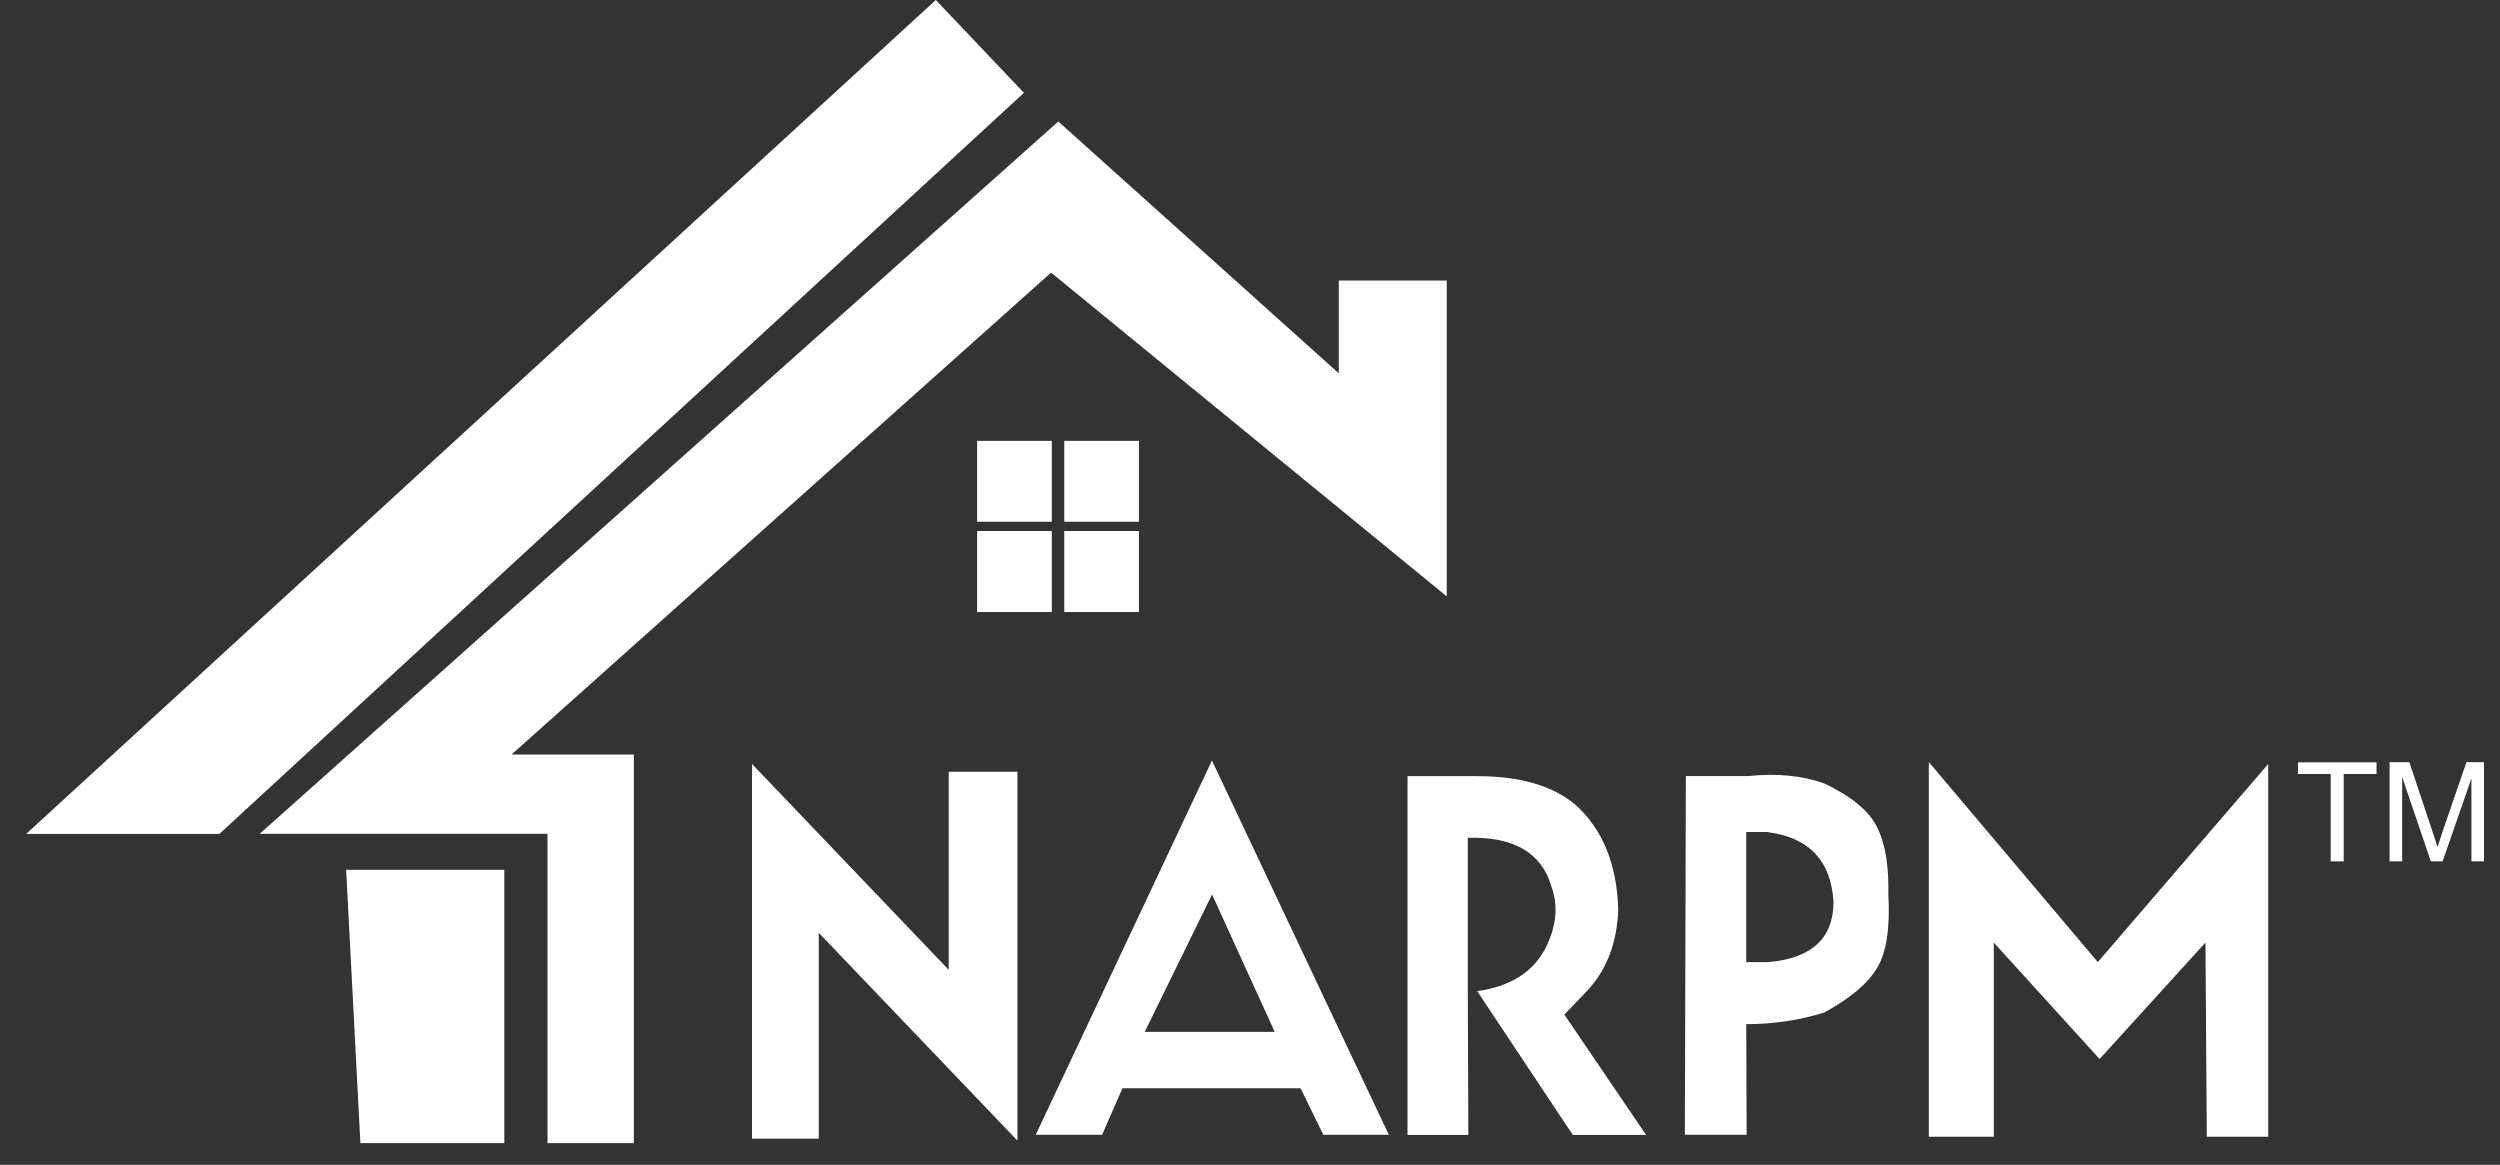
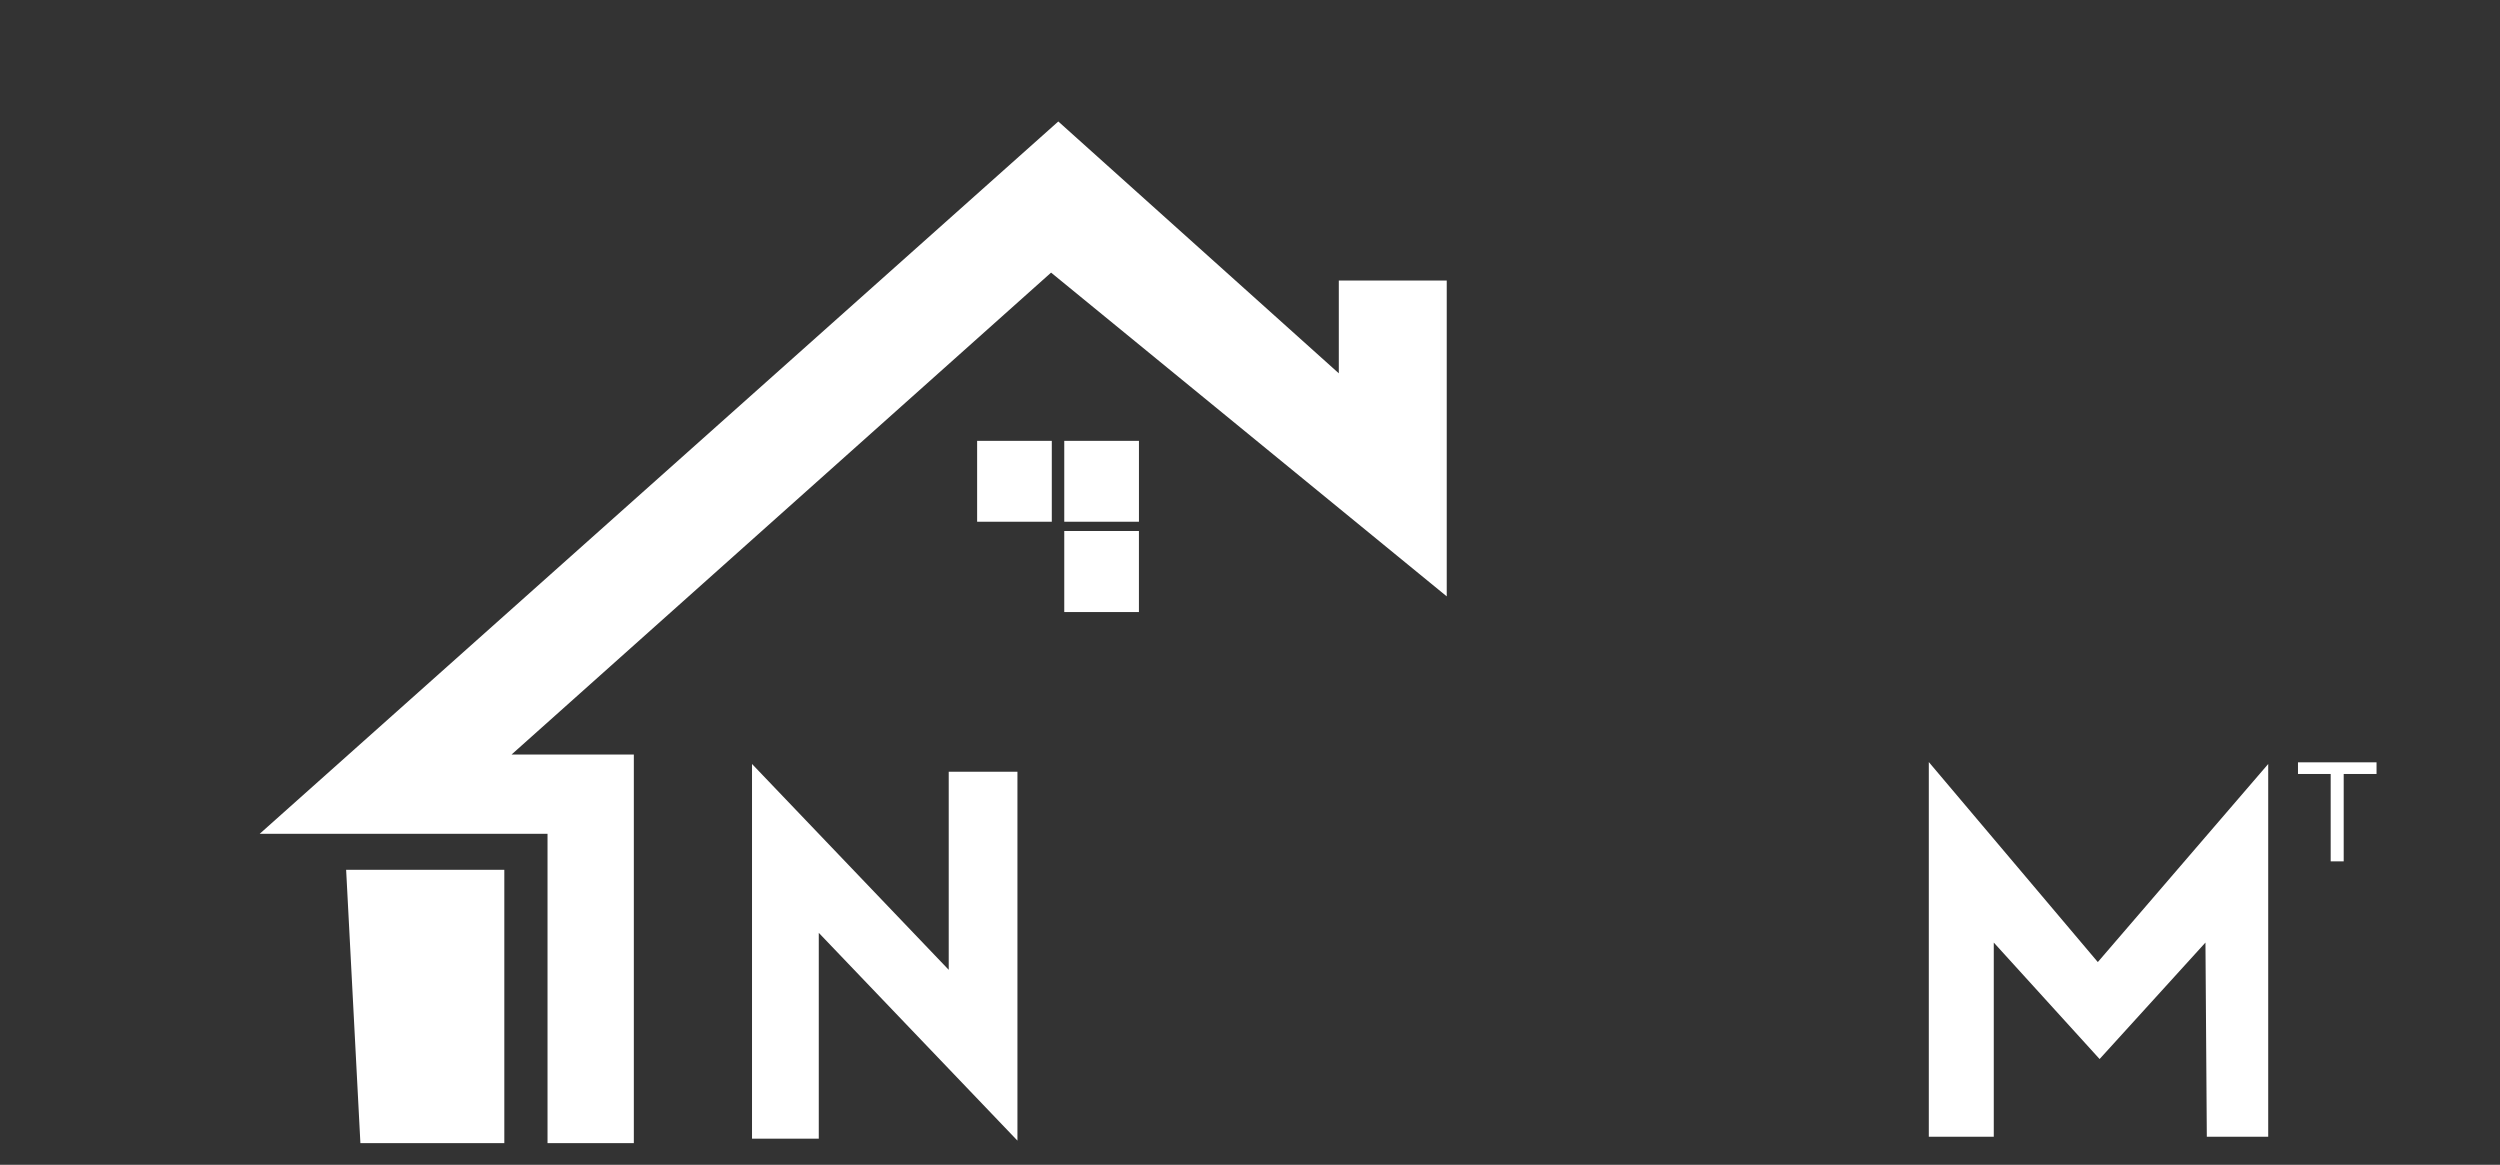
<svg xmlns="http://www.w3.org/2000/svg" width="88" height="41" viewBox="0 0 88 41" fill="none">
  <rect x="0" y="0" width="88" height="41" fill="#333333" stroke="none" />
  <path d="M50.925 20.992V9.874H47.126V13.141L37.252 4.276L9.141 29.35H19.273V40.238H22.311V26.56H18.006L36.998 9.596L50.925 20.992Z" fill="white" />
-   <path d="M7.721 29.355L36.042 3.267L32.941 0L0.919 29.355H7.721Z" fill="white" />
  <path d="M12.184 30.618H17.752V40.238H12.686L12.184 30.618Z" fill="white" />
  <path d="M37.023 15.518H34.395V18.365H37.023V15.518Z" fill="white" />
  <path d="M40.091 15.518H37.462V18.365H40.091V15.518Z" fill="white" />
-   <path d="M37.023 18.691H34.395V21.544H37.023V18.691Z" fill="white" />
+   <path d="M37.023 18.691H34.395H37.023V18.691Z" fill="white" />
  <path d="M40.09 18.691H37.462V21.544H40.09V18.691Z" fill="white" />
  <path d="M35.814 40.15L28.821 32.836V40.082H26.471V26.892L33.395 34.138V27.165H35.814V40.15Z" fill="white" />
-   <path d="M48.887 39.945H46.58L45.781 38.307H39.51L38.793 39.945H36.458L42.66 26.77L48.887 39.945ZM44.869 36.322L42.665 31.485L40.295 36.322H44.869Z" fill="white" />
-   <path d="M54.607 31.197C54.26 30.012 53.276 29.442 51.666 29.491V34.889L51.686 39.95H49.545V27.321H52.013C53.505 27.321 54.655 27.657 55.46 28.33C56.416 29.198 56.918 30.427 56.962 32.021C56.918 33.206 56.547 34.162 55.85 34.894L55.065 35.713L57.942 39.95H55.362L51.998 34.889C53.305 34.703 54.153 34.094 54.548 33.045C54.802 32.407 54.821 31.787 54.607 31.197Z" fill="white" />
-   <path d="M66.47 31.471C66.534 32.656 66.407 33.524 66.075 34.07C65.749 34.617 65.129 35.143 64.213 35.641C63.34 35.914 62.428 36.05 61.468 36.05L61.482 39.946H59.307L59.342 27.317H61.545C62.535 27.215 63.428 27.297 64.208 27.575C65.168 28.029 65.788 28.541 66.071 29.111C66.358 29.682 66.49 30.467 66.47 31.471ZM64.539 31.744C64.452 30.287 63.667 29.467 62.189 29.287H61.468V33.866H62.252C63.779 33.729 64.539 33.022 64.539 31.744Z" fill="white" />
  <path d="M79.836 40.014H77.68L77.632 33.178L73.906 37.278L70.181 33.178V40.014H67.894V26.824L73.843 33.865L79.841 26.892V40.014H79.836Z" fill="white" />
  <path d="M82.04 30.32V27.244H80.889V26.834H83.654V27.244H82.498V30.32H82.04Z" fill="white" />
-   <path d="M84.112 30.32V26.829H84.809L85.633 29.301C85.711 29.53 85.765 29.706 85.799 29.818C85.838 29.691 85.901 29.506 85.984 29.257L86.818 26.829H87.437V30.32H86.994V27.399L85.98 30.32H85.565L84.556 27.351V30.32H84.112Z" fill="white" />
</svg>